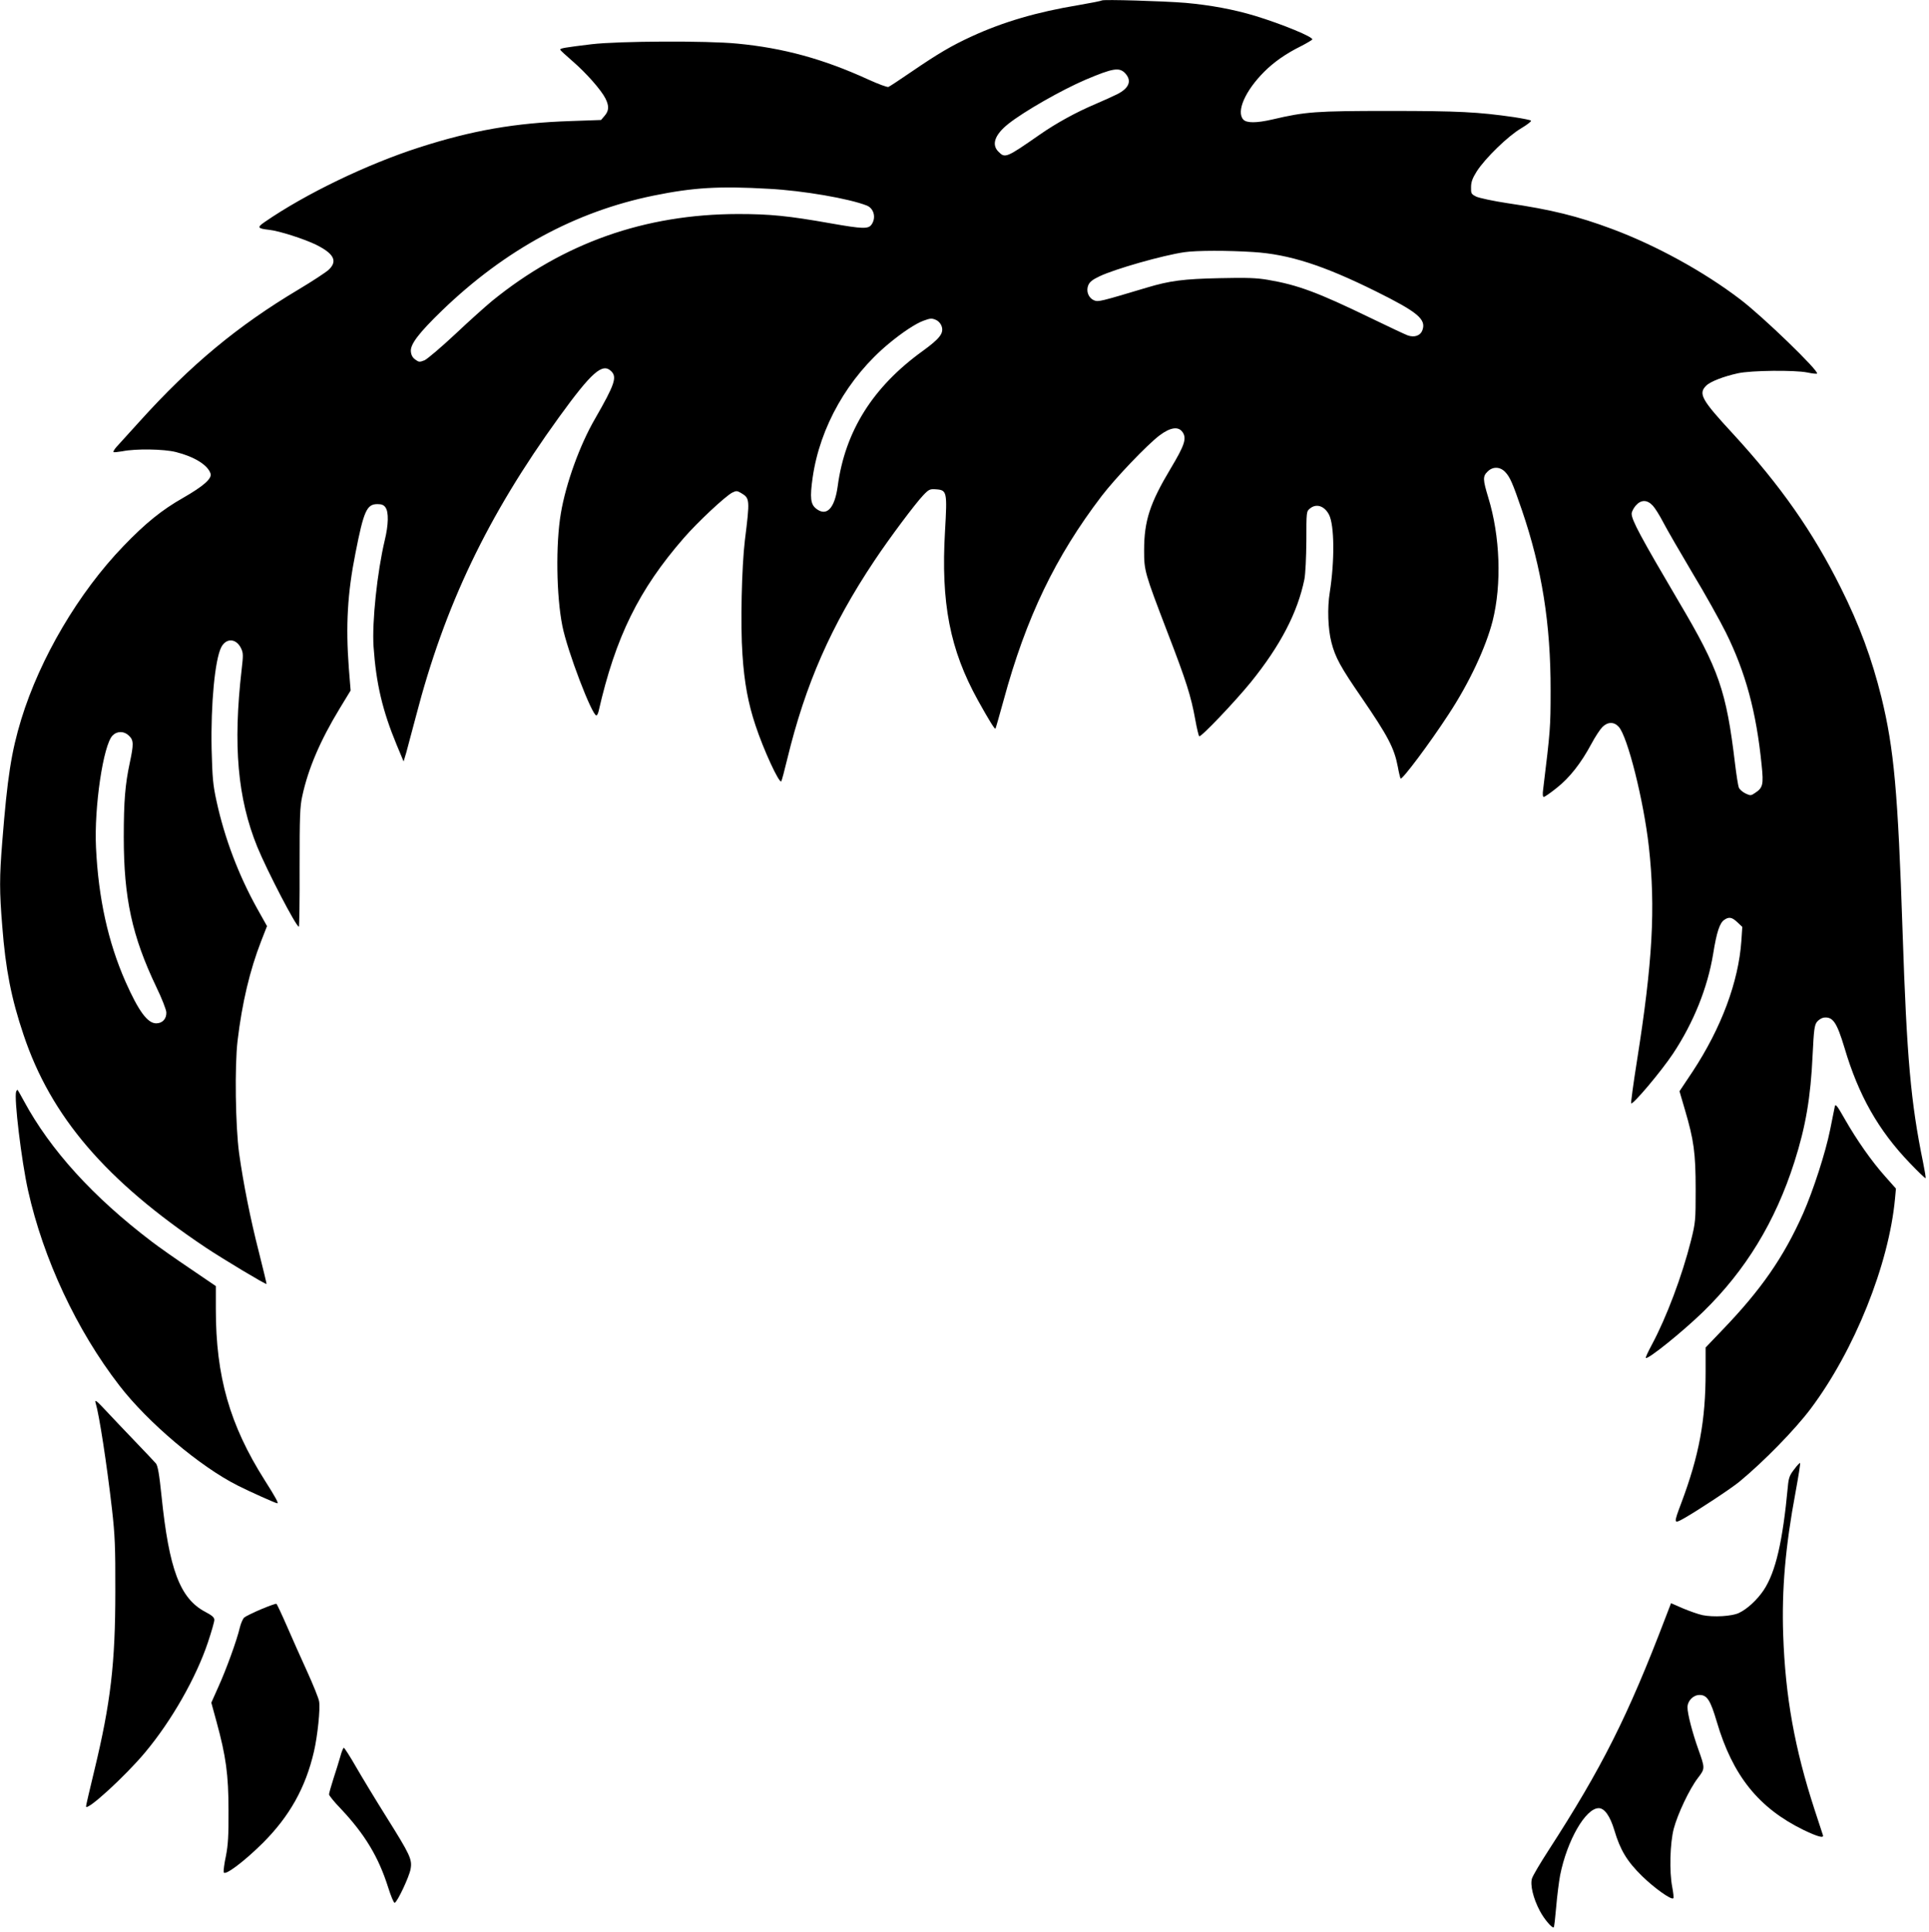
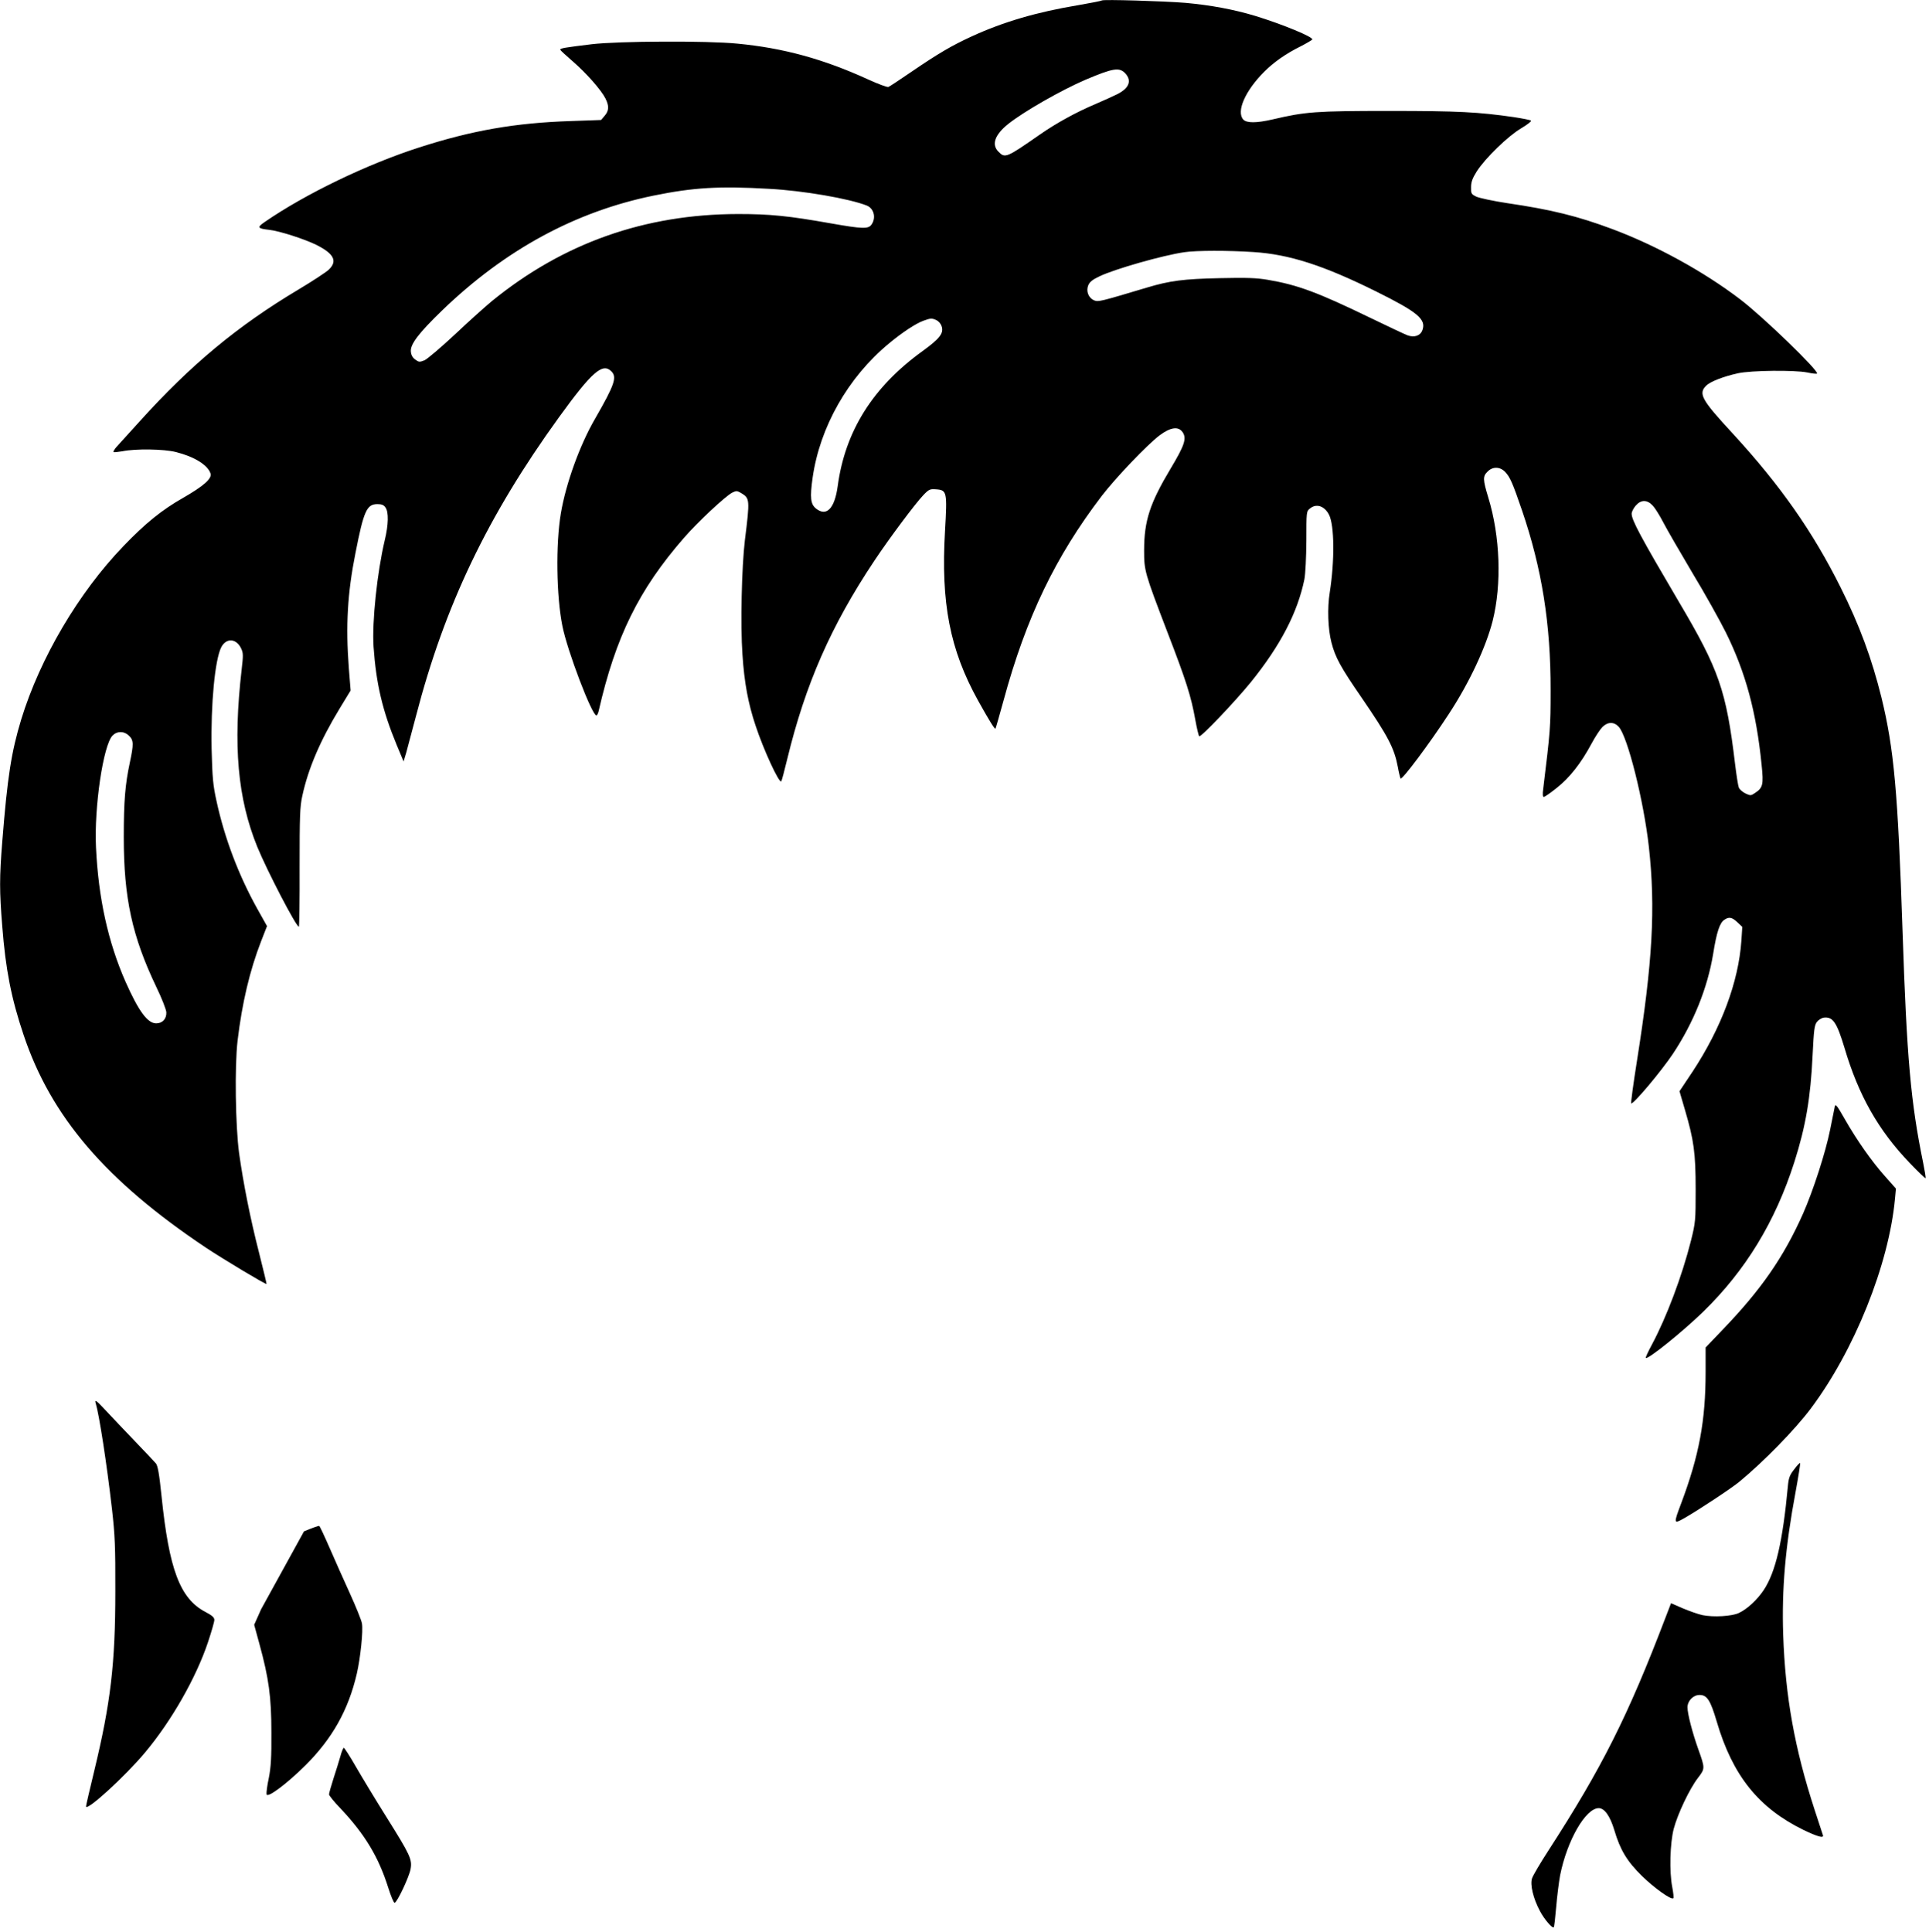
<svg xmlns="http://www.w3.org/2000/svg" version="1.0" width="1278pt" height="1280pt" viewBox="0 0 1278 1280" preserveAspectRatio="xMidYMid meet">
  <g transform="translate(0,1280) scale(0.1,-0.1)" fill="#000000" stroke="none">
    <path d="M7300 12797 c-3 -3 -73 -17 -155 -31 -272 -45 -496 -110 -707 -207 -133 -61 -223 -114 -400 -235 -76 -52 -144 -97 -152 -100 -8 -3 -67 19 -133 49 -297 136 -563 209 -868 238 -203 20 -787 17 -965 -4 -181 -22 -212 -27 -208 -37 2 -5 39 -39 83 -77 88 -76 187 -188 216 -245 25 -50 24 -81 -5 -115 l-24 -28 -199 -7 c-369 -12 -655 -62 -1006 -175 -345 -111 -752 -307 -1022 -493 -54 -37 -50 -44 30 -53 65 -7 233 -61 310 -99 118 -59 143 -108 83 -165 -18 -17 -108 -76 -200 -131 -404 -241 -713 -498 -1051 -872 -72 -80 -142 -157 -156 -172 -13 -15 -22 -30 -19 -33 2 -3 29 0 59 5 88 18 274 15 354 -5 123 -31 212 -86 230 -143 10 -33 -47 -83 -181 -160 -141 -80 -250 -168 -396 -320 -297 -308 -552 -741 -677 -1147 -66 -217 -92 -383 -126 -812 -19 -236 -19 -328 0 -560 22 -286 60 -479 141 -719 181 -542 546 -968 1209 -1411 116 -77 396 -245 401 -240 1 1 -22 97 -51 212 -56 218 -103 455 -131 655 -24 179 -30 574 -10 745 30 251 81 466 156 659 l39 100 -65 116 c-124 223 -216 467 -269 710 -24 109 -28 154 -33 348 -6 299 22 592 64 674 33 63 99 59 131 -7 15 -31 15 -46 4 -141 -58 -503 -27 -854 104 -1176 66 -160 257 -528 275 -528 3 0 6 177 5 393 0 339 2 403 18 474 39 181 119 367 247 578 l73 120 -12 150 c-21 279 -9 495 44 760 55 281 75 325 146 325 28 0 42 -6 53 -22 22 -31 20 -115 -5 -218 -50 -211 -85 -541 -74 -705 17 -245 59 -423 153 -650 l46 -110 18 60 c9 33 38 141 64 240 190 732 473 1325 947 1980 218 301 289 363 347 305 39 -39 23 -87 -108 -315 -101 -174 -193 -429 -226 -625 -35 -204 -30 -550 10 -748 33 -166 196 -592 225 -592 5 0 11 12 15 28 112 492 267 806 564 1147 92 106 274 276 321 301 27 13 32 13 58 -2 59 -35 60 -41 26 -314 -21 -175 -30 -561 -16 -757 12 -186 38 -324 86 -468 54 -164 157 -386 171 -372 3 3 21 70 40 149 120 495 290 883 577 1313 102 153 270 377 323 433 38 40 45 43 85 40 73 -5 75 -16 60 -276 -28 -477 32 -786 218 -1122 70 -126 111 -193 116 -188 2 2 26 87 54 188 149 549 344 953 650 1354 92 120 301 339 383 401 73 55 127 62 154 20 27 -41 11 -87 -80 -239 -137 -229 -176 -346 -176 -542 0 -136 3 -147 155 -544 125 -324 156 -423 184 -578 10 -56 22 -106 26 -110 10 -10 237 229 342 358 197 244 310 462 355 682 7 37 12 143 13 256 0 191 0 194 24 213 42 35 96 17 126 -41 36 -70 38 -304 5 -515 -17 -103 -12 -243 11 -331 25 -99 62 -166 200 -366 175 -256 216 -333 240 -459 6 -35 15 -70 18 -77 8 -14 194 234 320 428 136 207 245 441 290 616 61 243 50 561 -29 818 -36 119 -37 140 -5 171 34 35 83 34 117 -2 32 -33 50 -75 111 -253 132 -386 191 -753 190 -1195 0 -245 -2 -266 -49 -652 -5 -35 -3 -53 4 -53 6 0 45 27 86 60 85 67 161 164 229 291 25 47 58 97 73 112 35 35 77 36 108 2 59 -63 166 -491 200 -795 45 -407 25 -763 -79 -1420 -24 -151 -41 -277 -38 -280 11 -11 197 209 277 329 136 205 229 436 266 661 23 144 43 204 73 225 31 22 51 19 87 -15 l33 -31 -6 -92 c-19 -273 -133 -577 -322 -865 l-88 -132 36 -123 c59 -201 71 -284 71 -527 0 -208 -1 -219 -31 -340 -59 -234 -162 -508 -259 -689 -25 -46 -43 -85 -40 -88 12 -13 242 172 380 306 281 274 478 597 604 992 75 235 108 427 121 711 8 165 12 194 28 217 11 14 32 27 46 29 60 7 86 -31 137 -200 93 -315 225 -548 434 -765 54 -57 101 -101 103 -99 3 2 -5 48 -16 103 -82 400 -108 691 -136 1528 -31 931 -57 1214 -140 1554 -64 258 -145 478 -270 728 -184 369 -398 675 -712 1017 -211 228 -232 267 -180 320 28 28 116 62 212 83 87 19 375 22 459 5 33 -7 61 -10 64 -7 16 15 -358 377 -508 491 -242 185 -560 359 -850 467 -228 85 -401 128 -694 171 -93 14 -185 34 -205 43 -34 17 -36 21 -35 63 0 34 9 59 38 105 56 87 207 234 294 285 40 24 69 46 65 51 -4 4 -55 14 -113 23 -237 34 -366 41 -825 41 -488 0 -555 -5 -773 -56 -108 -25 -173 -25 -195 -1 -48 53 13 191 139 317 63 63 142 119 241 168 39 20 74 41 77 45 10 16 -199 102 -379 157 -143 43 -295 71 -460 86 -148 12 -547 24 -555 16z m155 -483 c45 -49 26 -98 -53 -138 -26 -13 -92 -43 -146 -66 -125 -53 -257 -125 -366 -201 -223 -155 -231 -159 -275 -114 -48 47 -24 113 65 184 104 83 354 225 510 292 184 78 226 85 265 43z m-2360 -765 c227 -12 532 -65 648 -111 47 -19 63 -81 31 -126 -21 -30 -59 -29 -269 8 -282 50 -404 62 -615 62 -618 -1 -1158 -192 -1630 -576 -41 -34 -151 -132 -243 -219 -93 -87 -185 -165 -204 -174 -33 -13 -38 -13 -62 5 -18 13 -27 30 -29 54 -4 47 53 122 207 271 418 403 883 655 1401 761 265 54 435 64 765 45z m3210 -419 c236 -15 463 -88 810 -260 276 -137 335 -185 309 -257 -13 -37 -53 -51 -98 -35 -19 7 -131 60 -249 117 -347 168 -478 217 -677 251 -76 13 -141 15 -320 11 -238 -5 -330 -17 -480 -62 -314 -94 -323 -96 -351 -85 -38 16 -55 61 -39 100 9 22 29 38 74 59 102 49 419 139 562 160 81 12 291 12 459 1z m-2101 -451 c14 -7 29 -24 34 -39 17 -47 -11 -83 -127 -167 -329 -238 -512 -530 -561 -894 -20 -147 -73 -204 -143 -149 -37 29 -42 73 -23 206 48 335 234 663 504 887 89 74 178 133 230 152 47 17 55 18 86 4z m4746 -1229 c15 -16 47 -67 70 -112 24 -46 110 -195 192 -333 83 -137 182 -315 222 -395 131 -265 202 -526 237 -877 14 -134 9 -153 -47 -189 -23 -16 -28 -16 -60 -1 -19 9 -39 27 -44 39 -5 13 -16 84 -25 158 -58 485 -107 625 -371 1071 -252 428 -314 543 -314 585 0 13 12 36 26 53 35 41 76 42 114 1z m-10095 -1525 c31 -30 31 -56 5 -178 -31 -145 -40 -255 -40 -494 0 -403 55 -656 216 -993 36 -74 65 -149 66 -167 2 -43 -26 -73 -67 -73 -58 0 -117 81 -204 277 -115 262 -179 551 -195 888 -13 266 48 680 110 742 31 31 77 30 109 -2z" />
-     <path d="M107 5568 c-15 -42 35 -459 79 -656 101 -453 322 -926 605 -1292 188 -244 533 -536 783 -662 81 -41 253 -118 263 -118 10 0 -8 34 -84 154 -231 365 -323 687 -323 1131 l0 154 -172 117 c-95 64 -209 144 -253 178 -388 295 -671 606 -847 932 -22 41 -41 74 -43 74 -1 0 -5 -6 -8 -12z" />
    <path d="M12156 5469 c-3 -13 -17 -82 -31 -154 -30 -150 -112 -403 -179 -555 -129 -290 -278 -505 -536 -773 l-110 -115 0 -163 c0 -322 -43 -552 -161 -867 -52 -138 -52 -141 19 -101 93 53 313 198 367 243 162 134 366 343 470 481 291 387 520 958 560 1395 l6 65 -71 80 c-91 102 -188 241 -267 379 -52 92 -63 105 -67 85z" />
    <path d="M634 3503 c23 -76 73 -398 108 -703 19 -167 23 -246 22 -545 0 -475 -31 -738 -139 -1185 -30 -124 -55 -231 -55 -238 0 -38 261 201 391 357 176 210 339 497 417 731 23 69 42 135 42 147 0 17 -15 30 -61 54 -167 89 -239 281 -289 768 -15 147 -25 200 -37 215 -10 12 -72 77 -138 146 -66 69 -151 158 -188 198 -69 74 -82 84 -73 55z" />
    <path d="M11887 3065 c-30 -38 -37 -57 -42 -113 -34 -365 -81 -568 -160 -687 -42 -63 -108 -125 -163 -151 -46 -23 -171 -30 -243 -15 -28 6 -87 27 -130 45 l-78 34 -37 -96 c-249 -653 -421 -995 -777 -1545 -53 -82 -101 -163 -107 -182 -14 -42 8 -134 52 -216 28 -54 83 -118 92 -108 3 2 10 63 16 134 6 72 18 166 26 210 46 231 169 445 256 445 38 0 75 -52 103 -145 39 -132 84 -207 184 -305 82 -80 194 -160 207 -147 4 3 0 37 -7 74 -20 102 -15 291 10 387 26 98 104 263 160 336 48 63 48 63 2 192 -38 107 -71 232 -71 276 0 43 38 82 80 82 50 0 72 -35 114 -177 105 -357 277 -572 576 -718 94 -45 136 -56 127 -33 -2 7 -27 83 -55 168 -132 405 -194 749 -208 1160 -10 298 14 581 82 944 19 104 33 191 30 193 -2 2 -20 -16 -39 -42z" />
-     <path d="M1730 2138 c-52 -22 -103 -47 -112 -55 -9 -8 -22 -38 -29 -66 -18 -80 -91 -281 -143 -395 l-46 -103 35 -128 c62 -227 79 -349 79 -586 1 -166 -3 -229 -17 -301 -11 -50 -17 -99 -15 -108 5 -28 135 70 259 193 177 177 283 365 339 606 24 104 43 285 34 333 -3 20 -39 109 -79 197 -40 88 -101 224 -135 303 -34 78 -65 144 -69 146 -3 2 -49 -14 -101 -36z" />
+     <path d="M1730 2138 l-46 -103 35 -128 c62 -227 79 -349 79 -586 1 -166 -3 -229 -17 -301 -11 -50 -17 -99 -15 -108 5 -28 135 70 259 193 177 177 283 365 339 606 24 104 43 285 34 333 -3 20 -39 109 -79 197 -40 88 -101 224 -135 303 -34 78 -65 144 -69 146 -3 2 -49 -14 -101 -36z" />
    <path d="M2255 1163 c-9 -32 -30 -99 -46 -148 -16 -50 -29 -96 -29 -104 0 -7 35 -51 79 -96 158 -168 249 -318 313 -521 18 -57 37 -103 43 -101 18 6 95 170 105 222 12 66 -1 93 -162 350 -69 110 -158 257 -199 328 -40 70 -77 127 -81 127 -4 0 -15 -26 -23 -57z" />
  </g>
</svg>